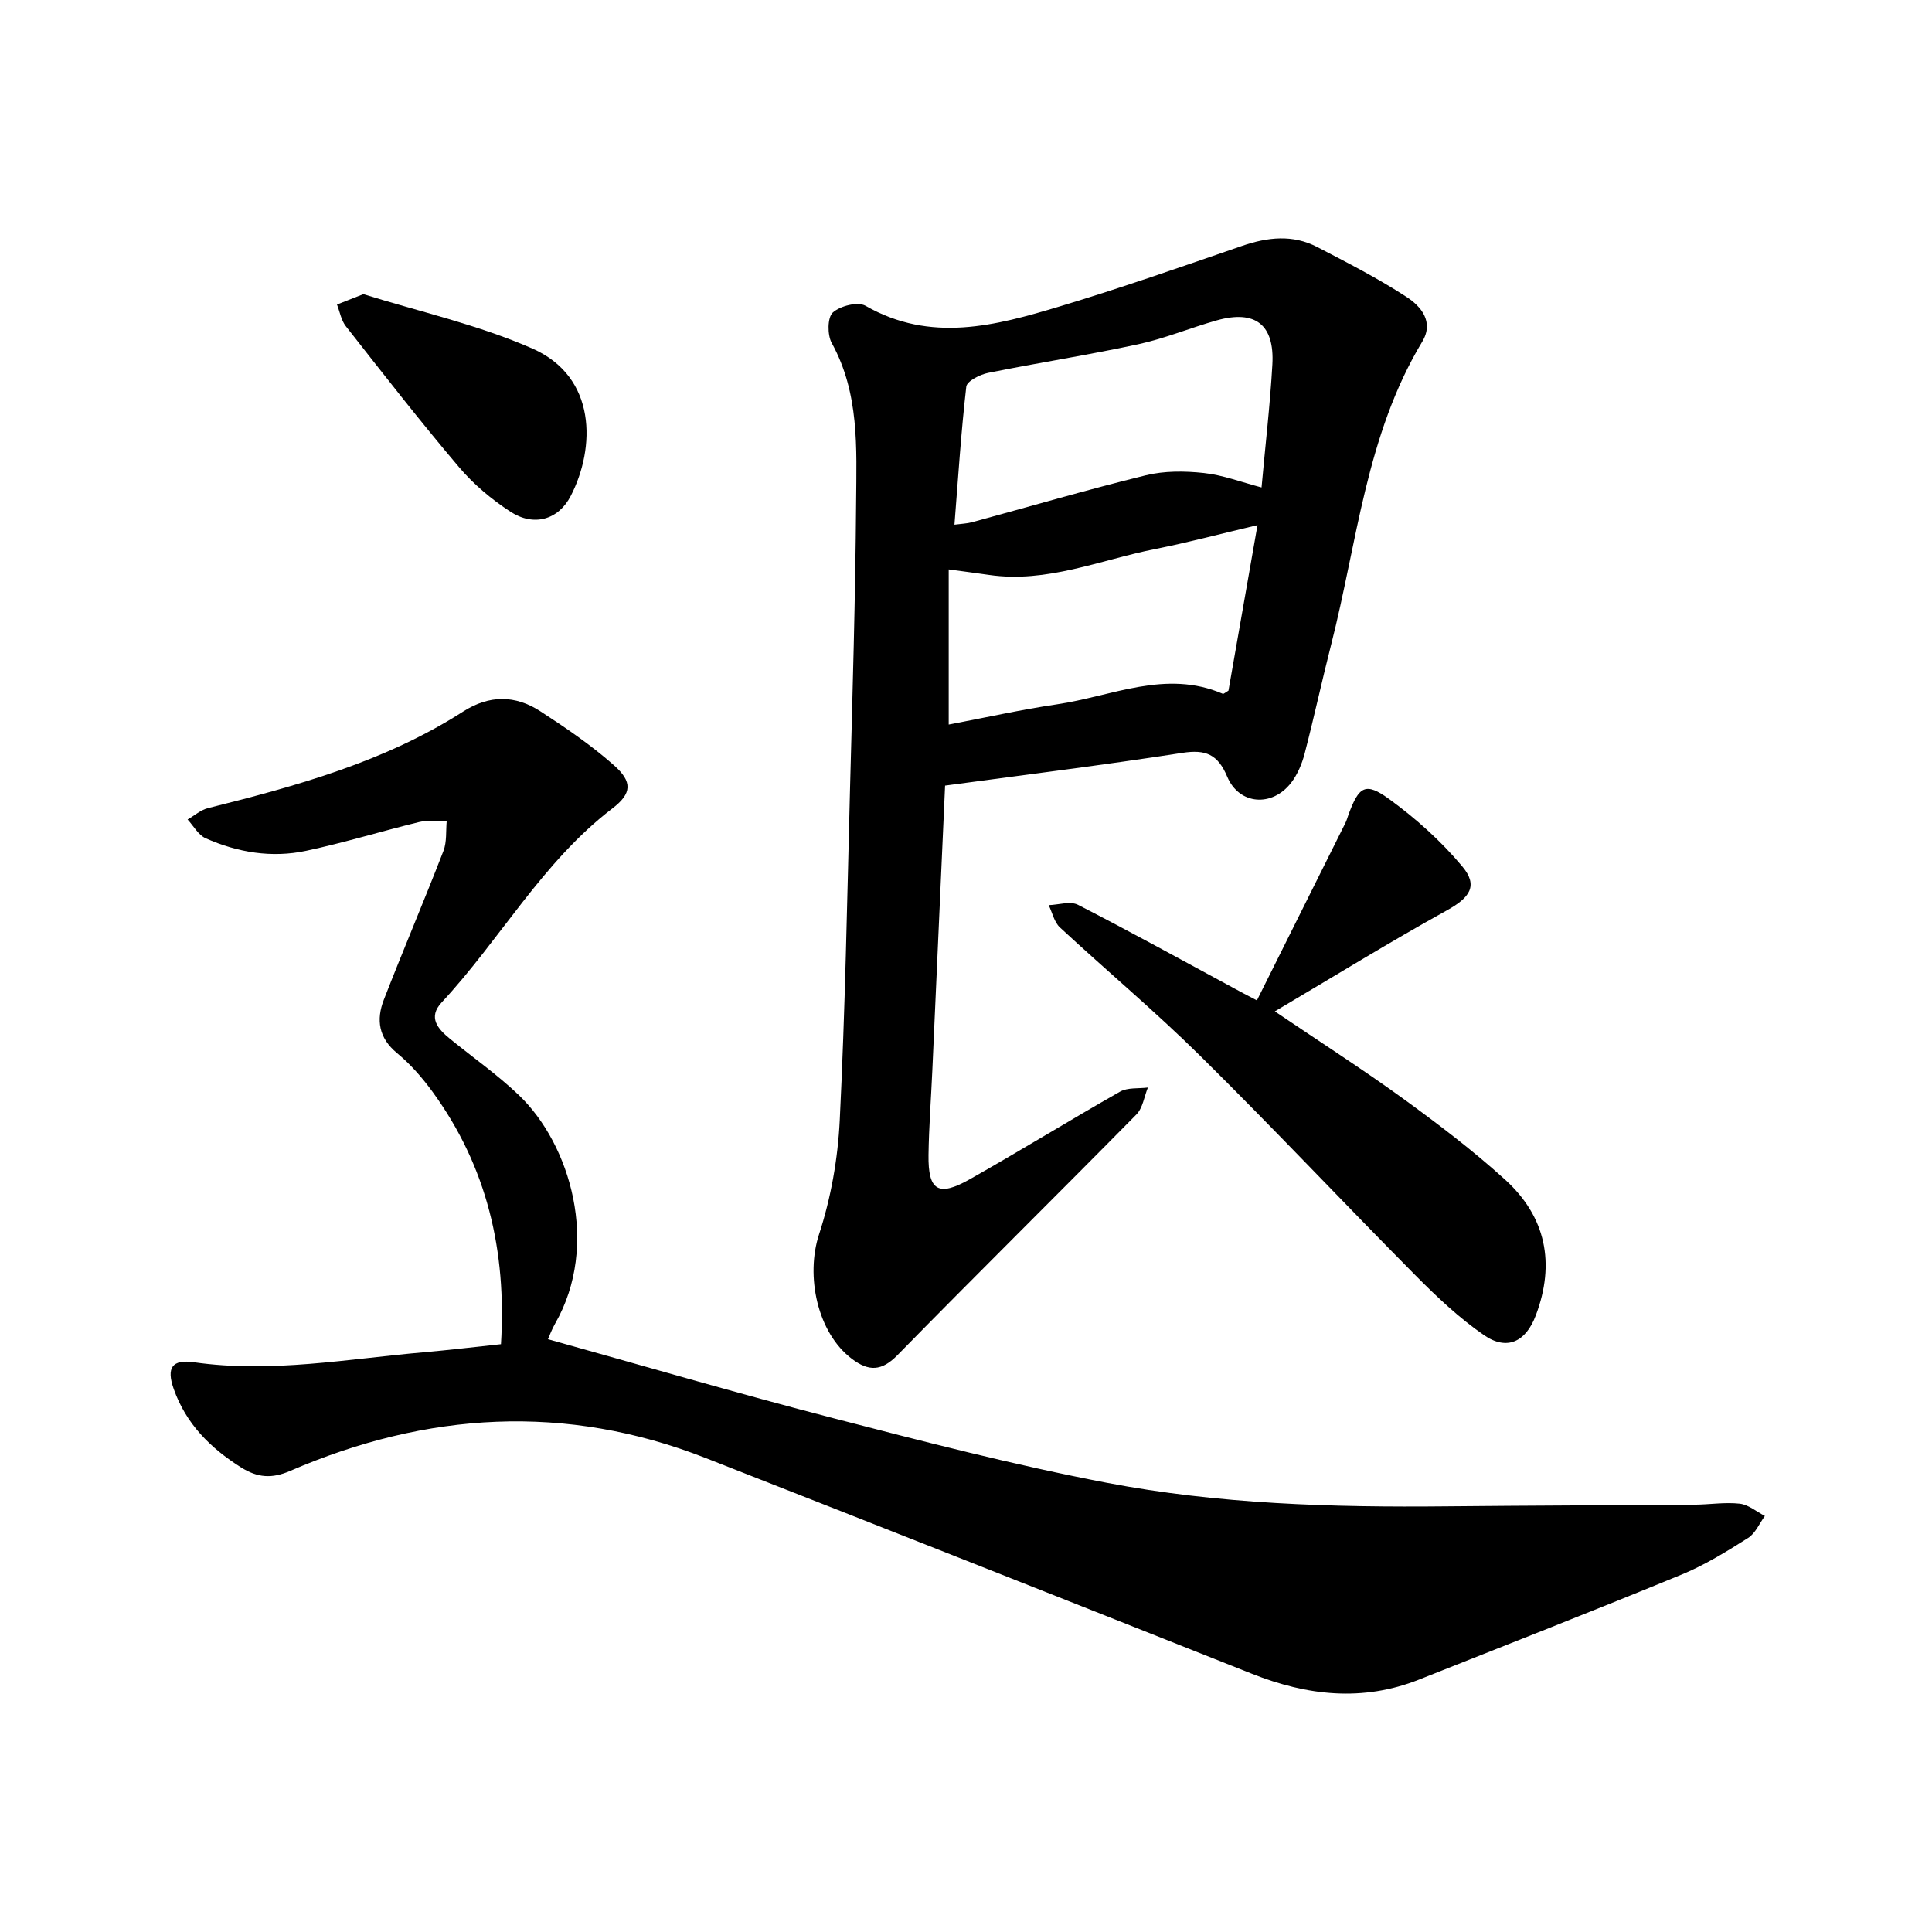
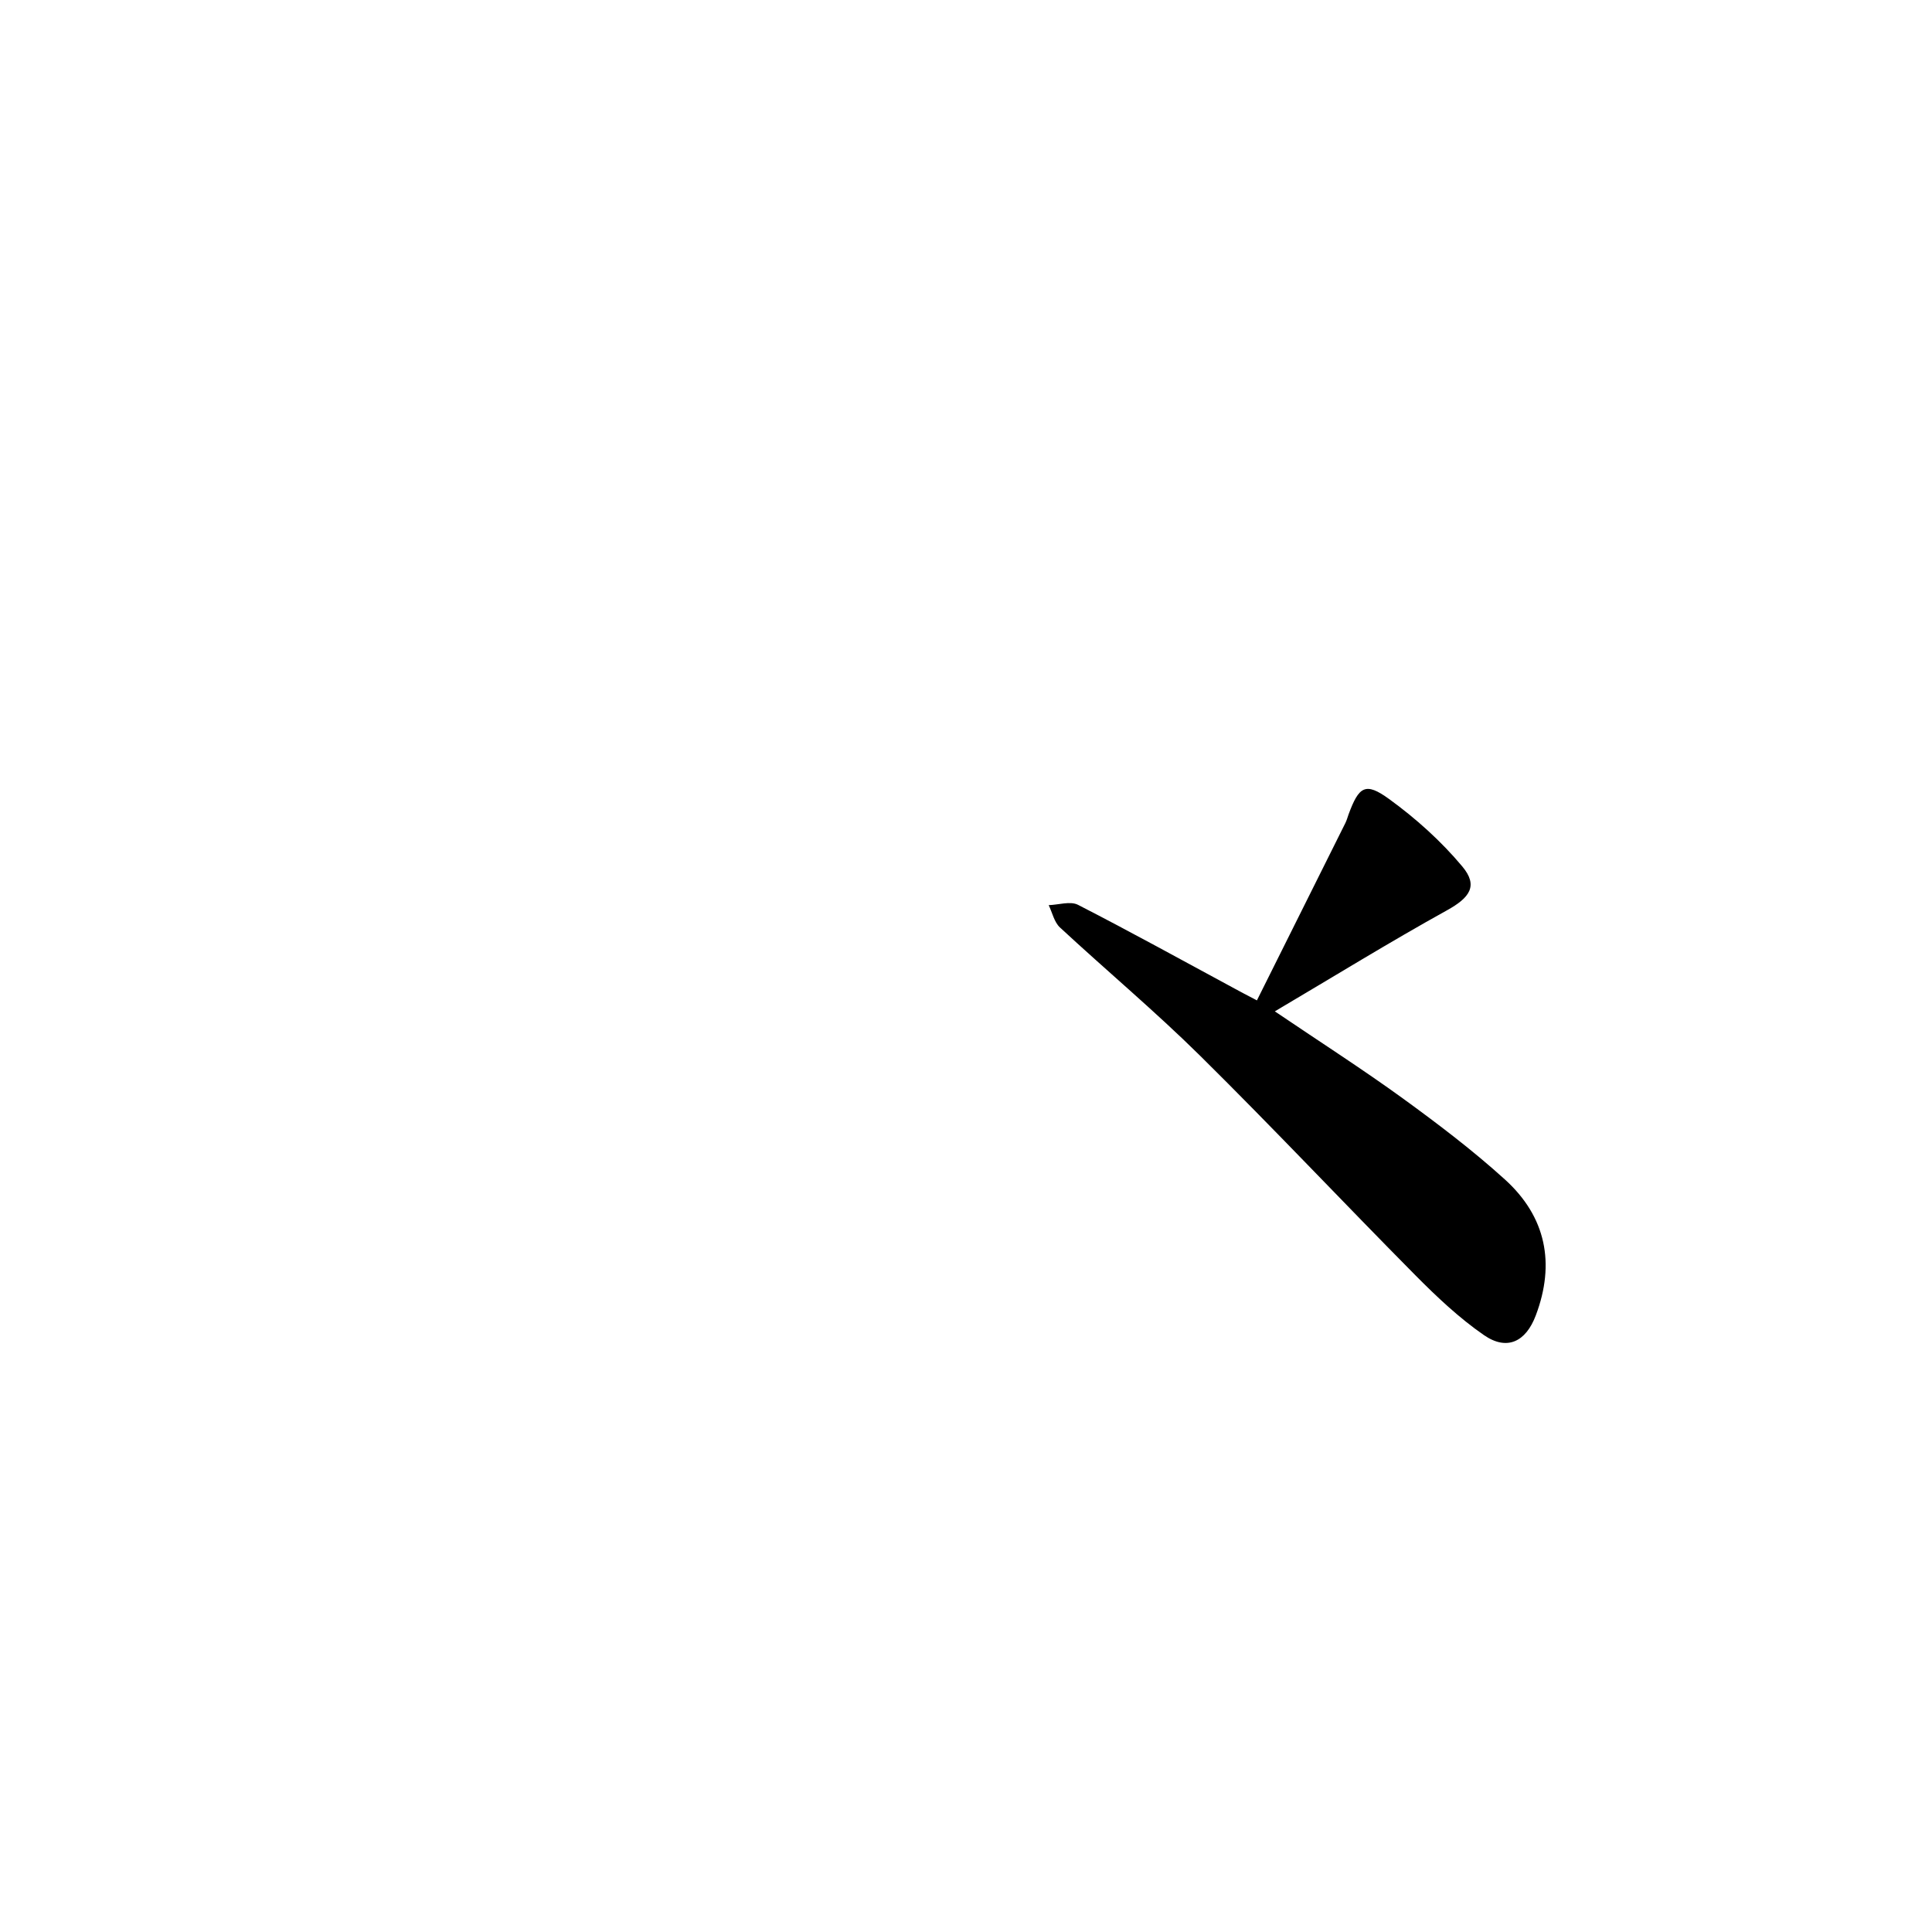
<svg xmlns="http://www.w3.org/2000/svg" enable-background="new 0 0 400 400" viewBox="0 0 400 400">
-   <path d="m103.72 278.3c1.19-19.28-2.89-36.78-14.17-52.26-2.12-2.91-4.57-5.72-7.34-8-3.83-3.16-4.35-6.92-2.74-11.06 4.01-10.31 8.35-20.49 12.34-30.8.73-1.89.48-4.15.68-6.25-1.91.07-3.9-.17-5.73.27-7.81 1.9-15.51 4.28-23.37 5.95-7.13 1.52-14.19.35-20.82-2.6-1.52-.68-2.5-2.55-3.73-3.88 1.39-.8 2.7-1.97 4.2-2.35 18.4-4.6 36.64-9.61 52.83-19.99 5.44-3.49 10.81-3.44 16-.07 5.28 3.43 10.53 7.01 15.23 11.17 3.89 3.44 3.75 5.85-.33 8.96-14.46 11.06-23.18 27.09-35.33 40.15-2.89 3.11-.79 5.48 1.72 7.53 4.77 3.89 9.86 7.45 14.29 11.69 10.62 10.16 16.81 30.99 7.48 47.28-.69 1.21-1.17 2.53-1.48 3.23 19.79 5.51 39.37 11.25 59.11 16.36 18.74 4.85 37.52 9.71 56.52 13.35 23.19 4.44 46.79 5.13 70.39 4.89 17.09-.17 34.19-.21 51.28-.34 3.15-.02 6.34-.55 9.44-.21 1.81.2 3.47 1.65 5.21 2.54-1.14 1.55-1.96 3.6-3.47 4.55-4.4 2.78-8.89 5.57-13.68 7.55-18.08 7.44-36.28 14.58-54.45 21.78-11.68 4.63-23.15 3.34-34.59-1.2-37.67-14.96-75.35-29.87-113.08-44.66-29.03-11.38-57.77-9.57-86.09 2.67-3.73 1.61-6.69 1.43-10.15-.75-6.37-4.02-11.38-9.03-13.92-16.22-1.56-4.41-.34-6.18 4.17-5.54 16.04 2.29 31.82-.7 47.68-2.07 5.23-.46 10.41-1.09 15.9-1.67z" />
-   <path d="m195.67 162.65c-.9 20.09-1.77 39.52-2.64 58.95-.26 5.84-.71 11.69-.79 17.53-.1 7.38 2.01 8.71 8.51 5.04 10.46-5.9 20.68-12.22 31.13-18.15 1.58-.9 3.84-.61 5.78-.86-.77 1.89-1.06 4.25-2.39 5.59-16.42 16.67-33.09 33.1-49.46 49.82-3.29 3.36-5.97 3.37-9.39.8-7.25-5.43-9.64-17.25-6.85-25.8 2.47-7.55 3.9-15.67 4.29-23.61 1.12-22.74 1.53-45.52 2.12-68.28.52-19.92 1.12-39.85 1.27-59.77.09-11.16.69-22.49-5.05-32.9-.92-1.67-.9-5.27.22-6.3 1.51-1.38 5.19-2.31 6.78-1.4 13.49 7.74 26.92 4.13 40.24.12 12.66-3.81 25.16-8.19 37.66-12.5 5.31-1.83 10.52-2.43 15.61.21 6.27 3.25 12.59 6.49 18.49 10.33 2.97 1.93 5.75 5.13 3.26 9.27-11.64 19.32-13.46 41.58-18.87 62.76-1.91 7.5-3.54 15.08-5.49 22.57-.55 2.09-1.46 4.26-2.76 5.96-3.93 5.12-10.79 4.64-13.26-1.23-1.95-4.64-4.46-5.67-9.27-4.93-16.2 2.51-32.47 4.53-49.14 6.78zm1.94-54.02c1.52-.2 2.59-.23 3.6-.5 12-3.26 23.93-6.76 36-9.72 3.83-.94 8.07-.91 12.03-.48 3.93.42 7.76 1.89 11.95 2.99.79-8.8 1.77-17.11 2.24-25.45.47-8.28-3.55-11.37-11.51-9.14-5.45 1.53-10.73 3.75-16.24 4.94-10.31 2.23-20.75 3.84-31.1 5.93-1.69.34-4.39 1.71-4.52 2.85-1.08 9.38-1.68 18.82-2.45 28.58zm-1.19 41.38c7.57-1.43 14.97-3.09 22.44-4.19 11.36-1.67 22.51-7.26 34.31-2.18.17.07.53-.28 1.17-.65 1.93-11.02 3.91-22.3 6.01-34.27-7.51 1.77-14.33 3.59-21.24 4.96-11.37 2.26-22.36 7.09-34.35 5.35-2.55-.37-5.11-.7-8.34-1.14z" />
  <path d="m260.23 207.12c6.24-12.52 12.28-24.61 18.31-36.71.28-.56.45-1.18.66-1.78 2.15-5.84 3.5-6.76 8.4-3.2 5.54 4.02 10.78 8.73 15.16 13.97 3.38 4.04 1.47 6.49-3.18 9.07-11.79 6.53-23.27 13.61-35.64 20.92 9.62 6.51 18.24 12.03 26.51 18.03 7.28 5.29 14.49 10.76 21.15 16.8 8.47 7.69 10.44 17.34 6.37 28.12-2.07 5.48-5.96 7.38-10.74 4.08-5.14-3.55-9.79-7.95-14.21-12.41-14.92-15.06-29.45-30.51-44.53-45.41-9.33-9.22-19.42-17.66-29.05-26.59-1.18-1.1-1.57-3.06-2.32-4.61 2.04-.06 4.47-.88 6.06-.07 10.97 5.62 21.76 11.59 32.61 17.44.97.54 1.95 1.04 4.44 2.35z" />
-   <path d="m75.23 60.9c11.46 3.59 23.71 6.31 34.98 11.26 13.38 5.87 13.09 20.56 7.96 30.51-2.58 5-7.69 6.4-12.49 3.27-3.91-2.55-7.65-5.68-10.65-9.23-8.07-9.51-15.73-19.36-23.43-29.17-.96-1.22-1.24-2.98-1.83-4.49 1.53-.6 3.07-1.21 5.46-2.15z" />
</svg>